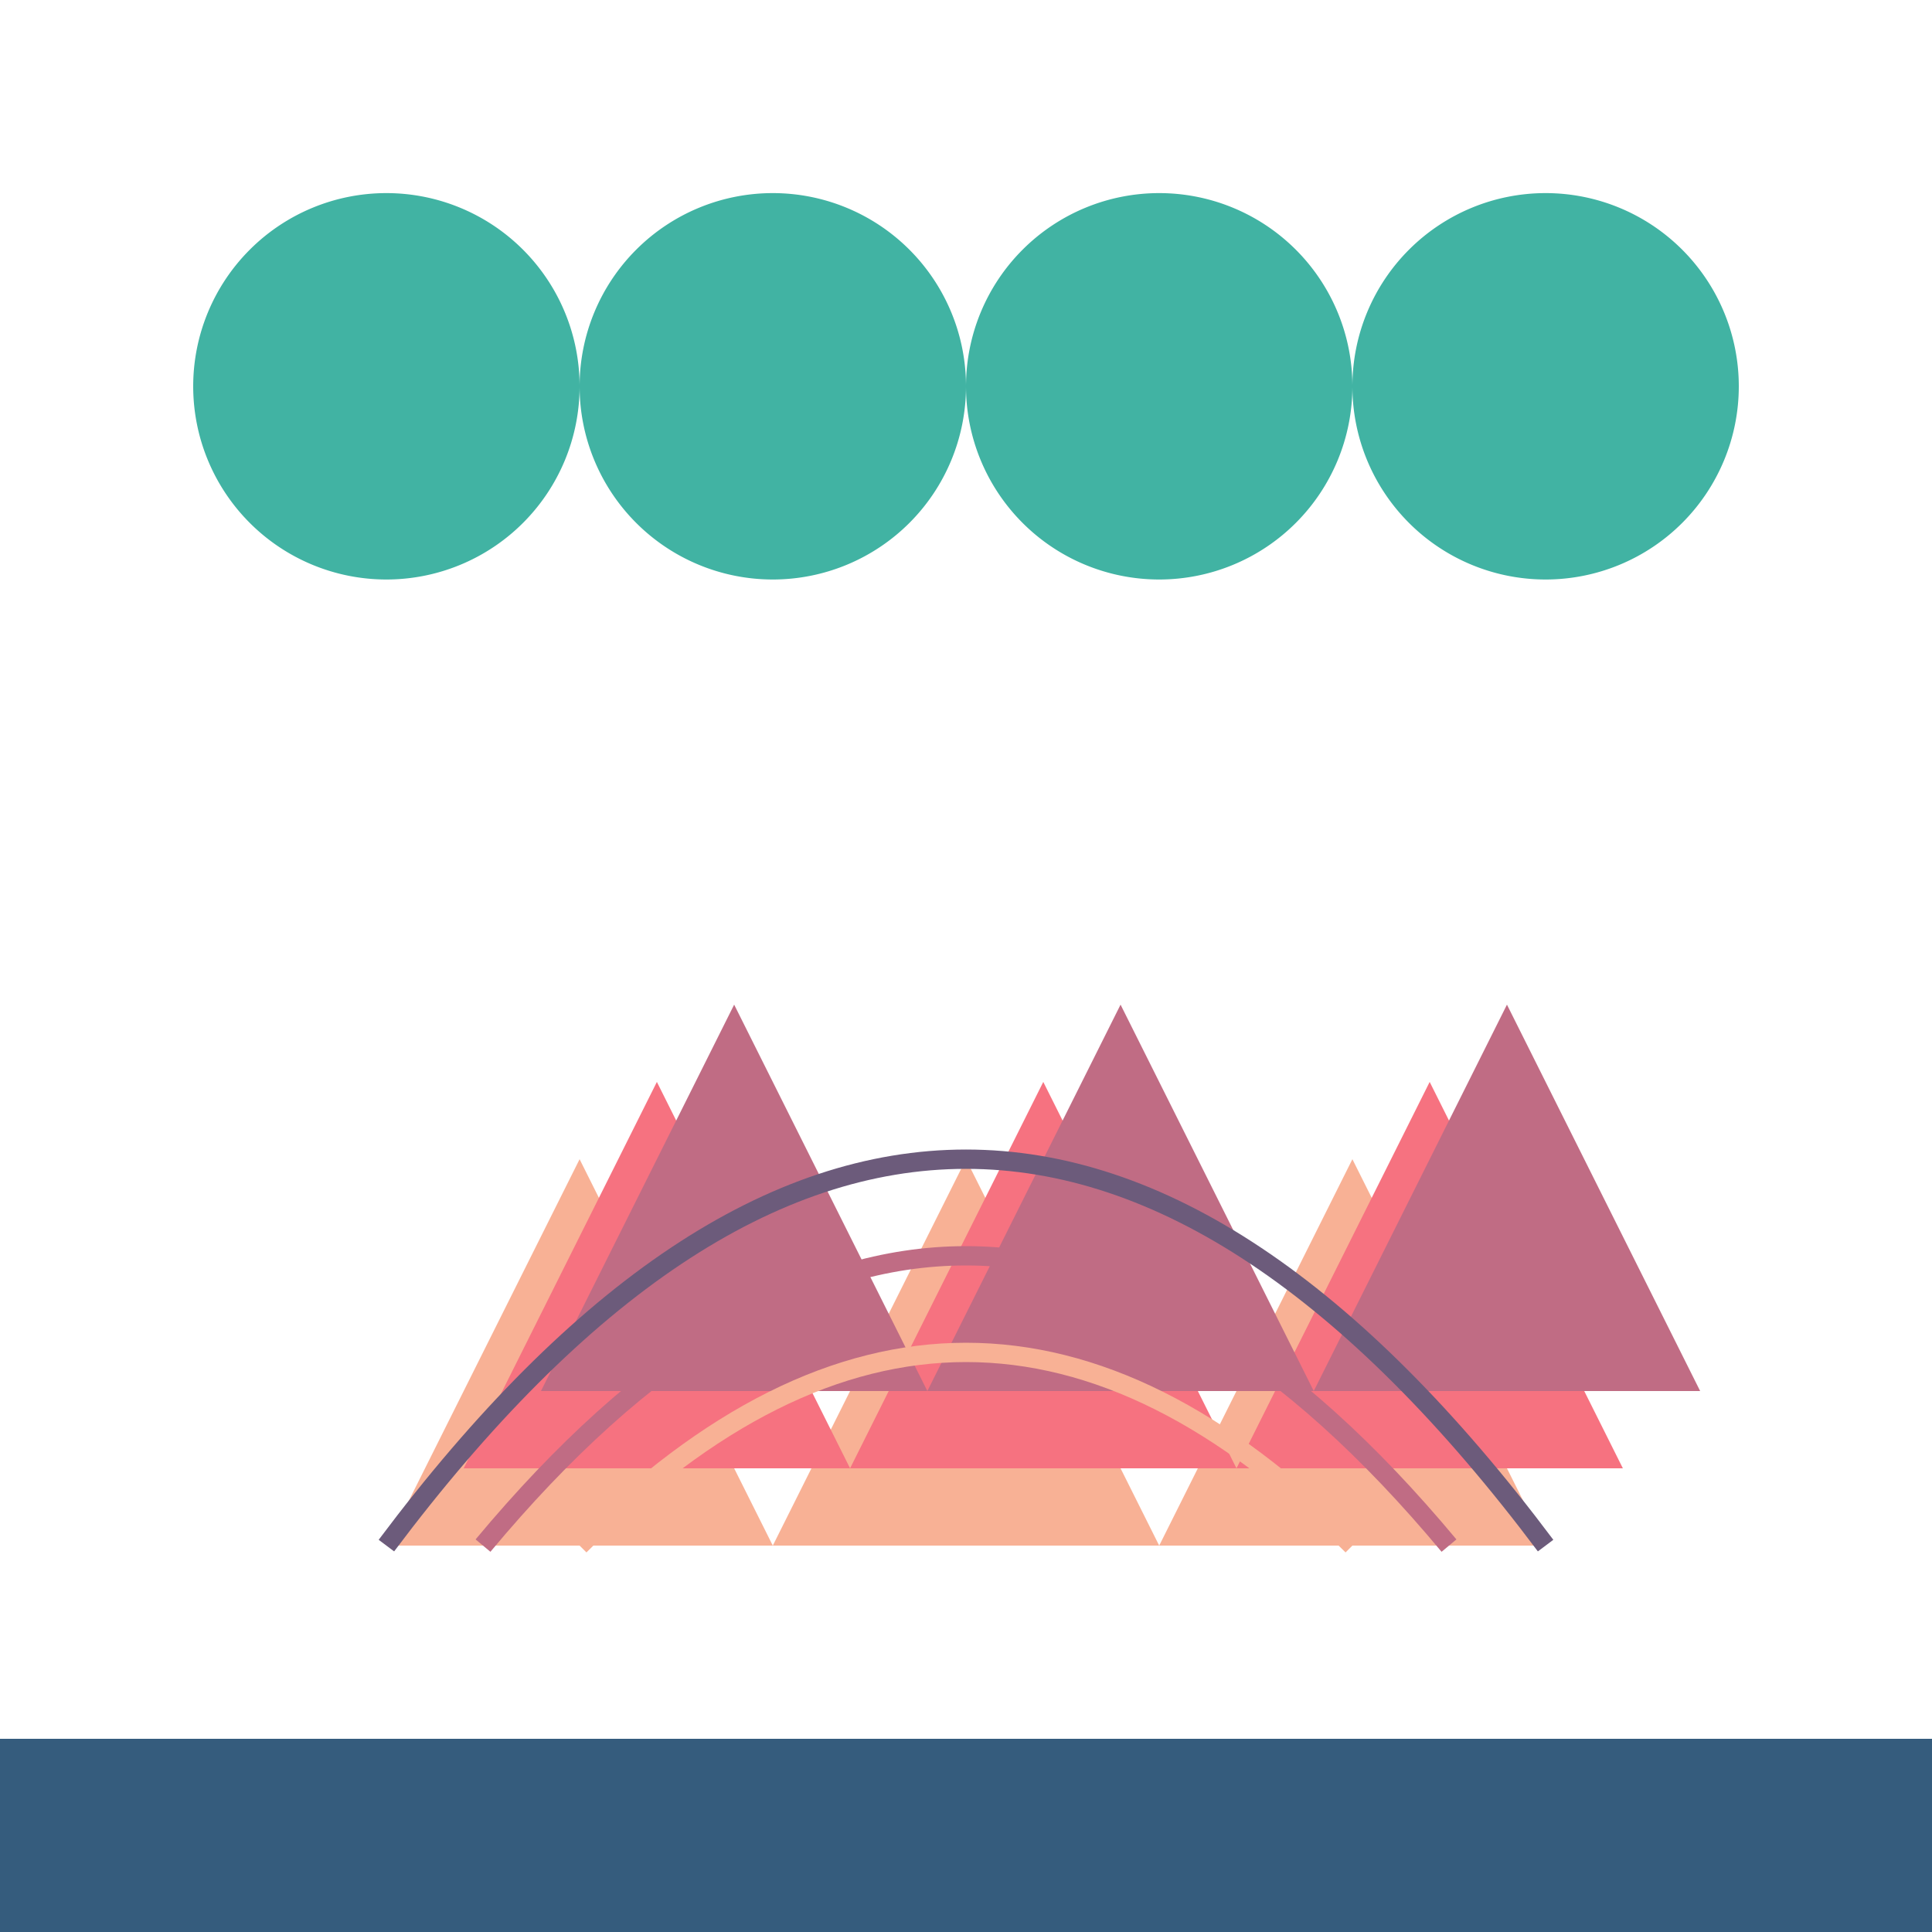
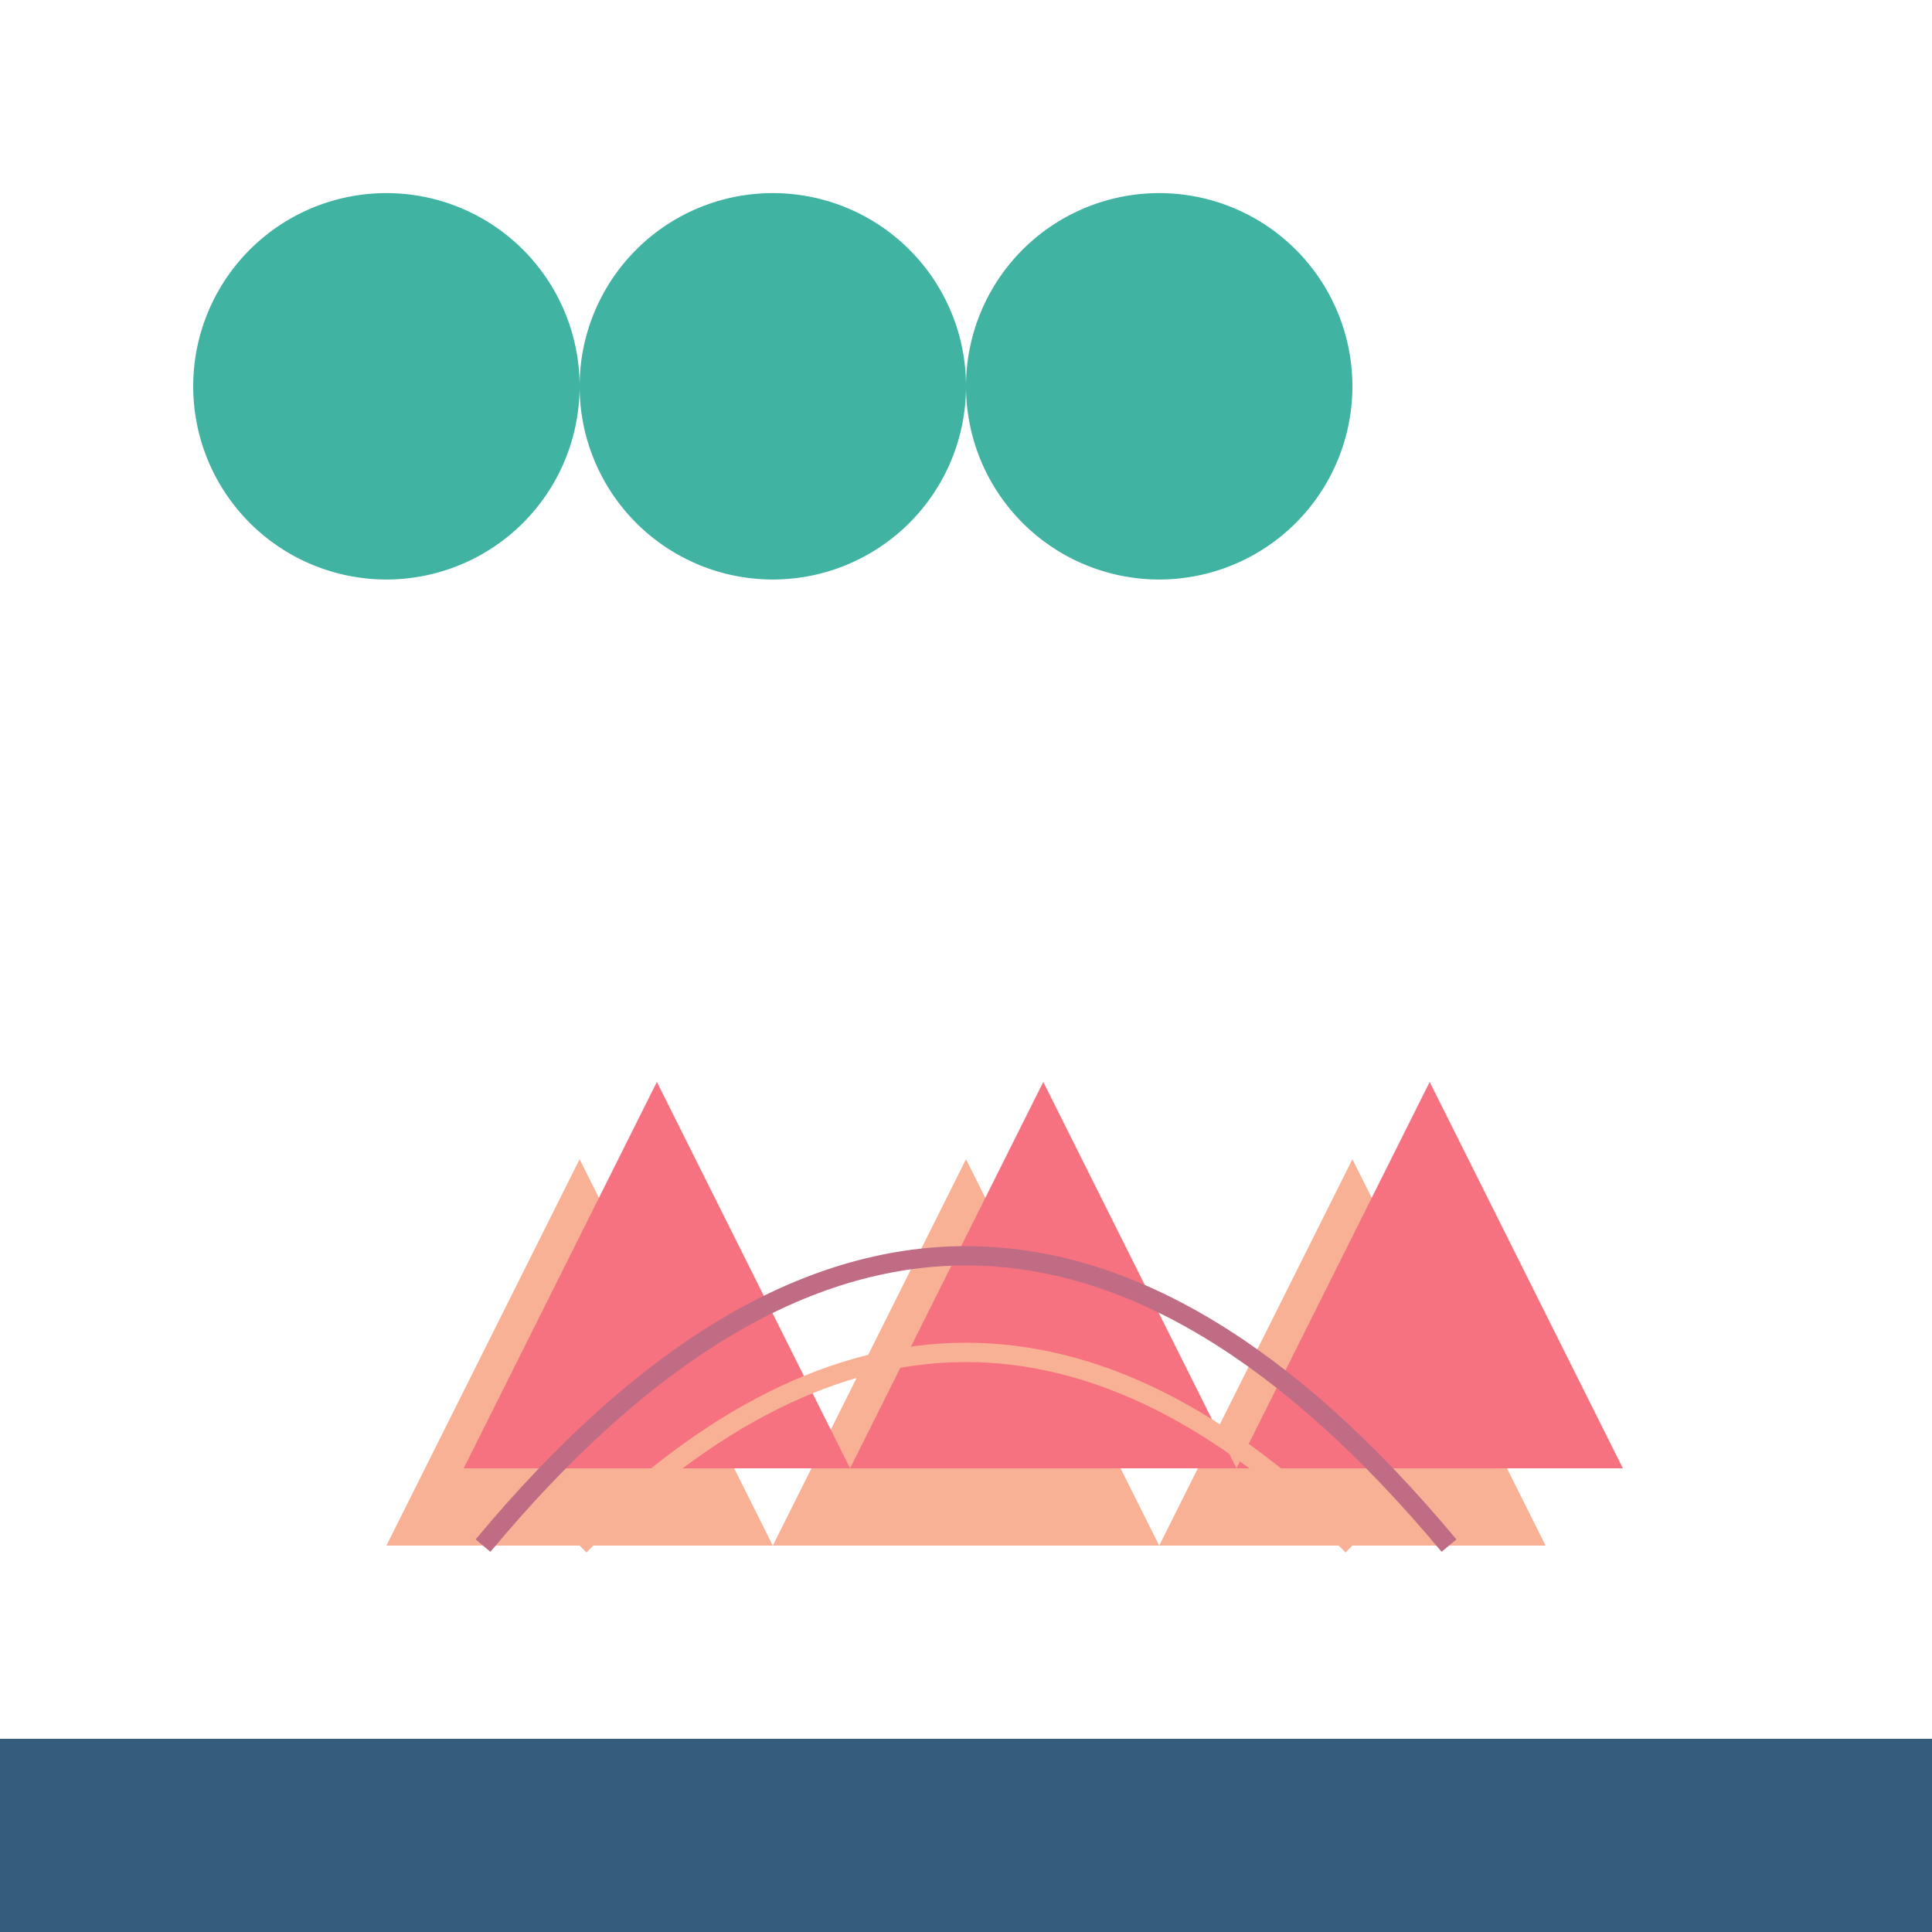
<svg xmlns="http://www.w3.org/2000/svg" width="500" height="500">
  <defs />
  <g>
    <rect fill="#FFFFFF" stroke="none" x="0" y="0" width="512" height="512" />
    <path fill="#F8B195" stroke="none" paint-order="stroke fill markers" d=" M 100 400 L 150 300 L 200 400 L 250 300 L 300 400 L 350 300 L 400 400 Z" />
    <path fill="#F67280" stroke="none" paint-order="stroke fill markers" d=" M 120 380 L 170 280 L 220 380 L 270 280 L 320 380 L 370 280 L 420 380 Z" />
-     <path fill="#C06C84" stroke="none" paint-order="stroke fill markers" d=" M 140 360 L 190 260 L 240 360 L 290 260 L 340 360 L 390 260 L 440 360 Z" />
-     <path fill="none" stroke="#6C5B7B" paint-order="fill stroke markers" d=" M 100 400 Q 250 200 400 400" stroke-miterlimit="10" stroke-width="5" stroke-dasharray="" />
    <path fill="none" stroke="#C06C84" paint-order="fill stroke markers" d=" M 125 400 Q 250 250 375 400" stroke-miterlimit="10" stroke-width="5" stroke-dasharray="" />
    <path fill="none" stroke="#F8B195" paint-order="fill stroke markers" d=" M 150 400 Q 250 300 350 400" stroke-miterlimit="10" stroke-width="5" stroke-dasharray="" />
    <rect fill="#355C7D" stroke="none" x="0" y="450" width="512" height="62" />
    <path fill="#41B3A3" stroke="none" paint-order="stroke fill markers" d=" M 150 100 A 50 50 0 1 1 150 99.95 Z" />
    <path fill="#41B3A3" stroke="none" paint-order="stroke fill markers" d=" M 250 100 A 50 50 0 1 1 250 99.95 Z" />
    <path fill="#41B3A3" stroke="none" paint-order="stroke fill markers" d=" M 350 100 A 50 50 0 1 1 350 99.95 Z" />
-     <path fill="#41B3A3" stroke="none" paint-order="stroke fill markers" d=" M 450 100 A 50 50 0 1 1 450 99.95 Z" />
  </g>
</svg>